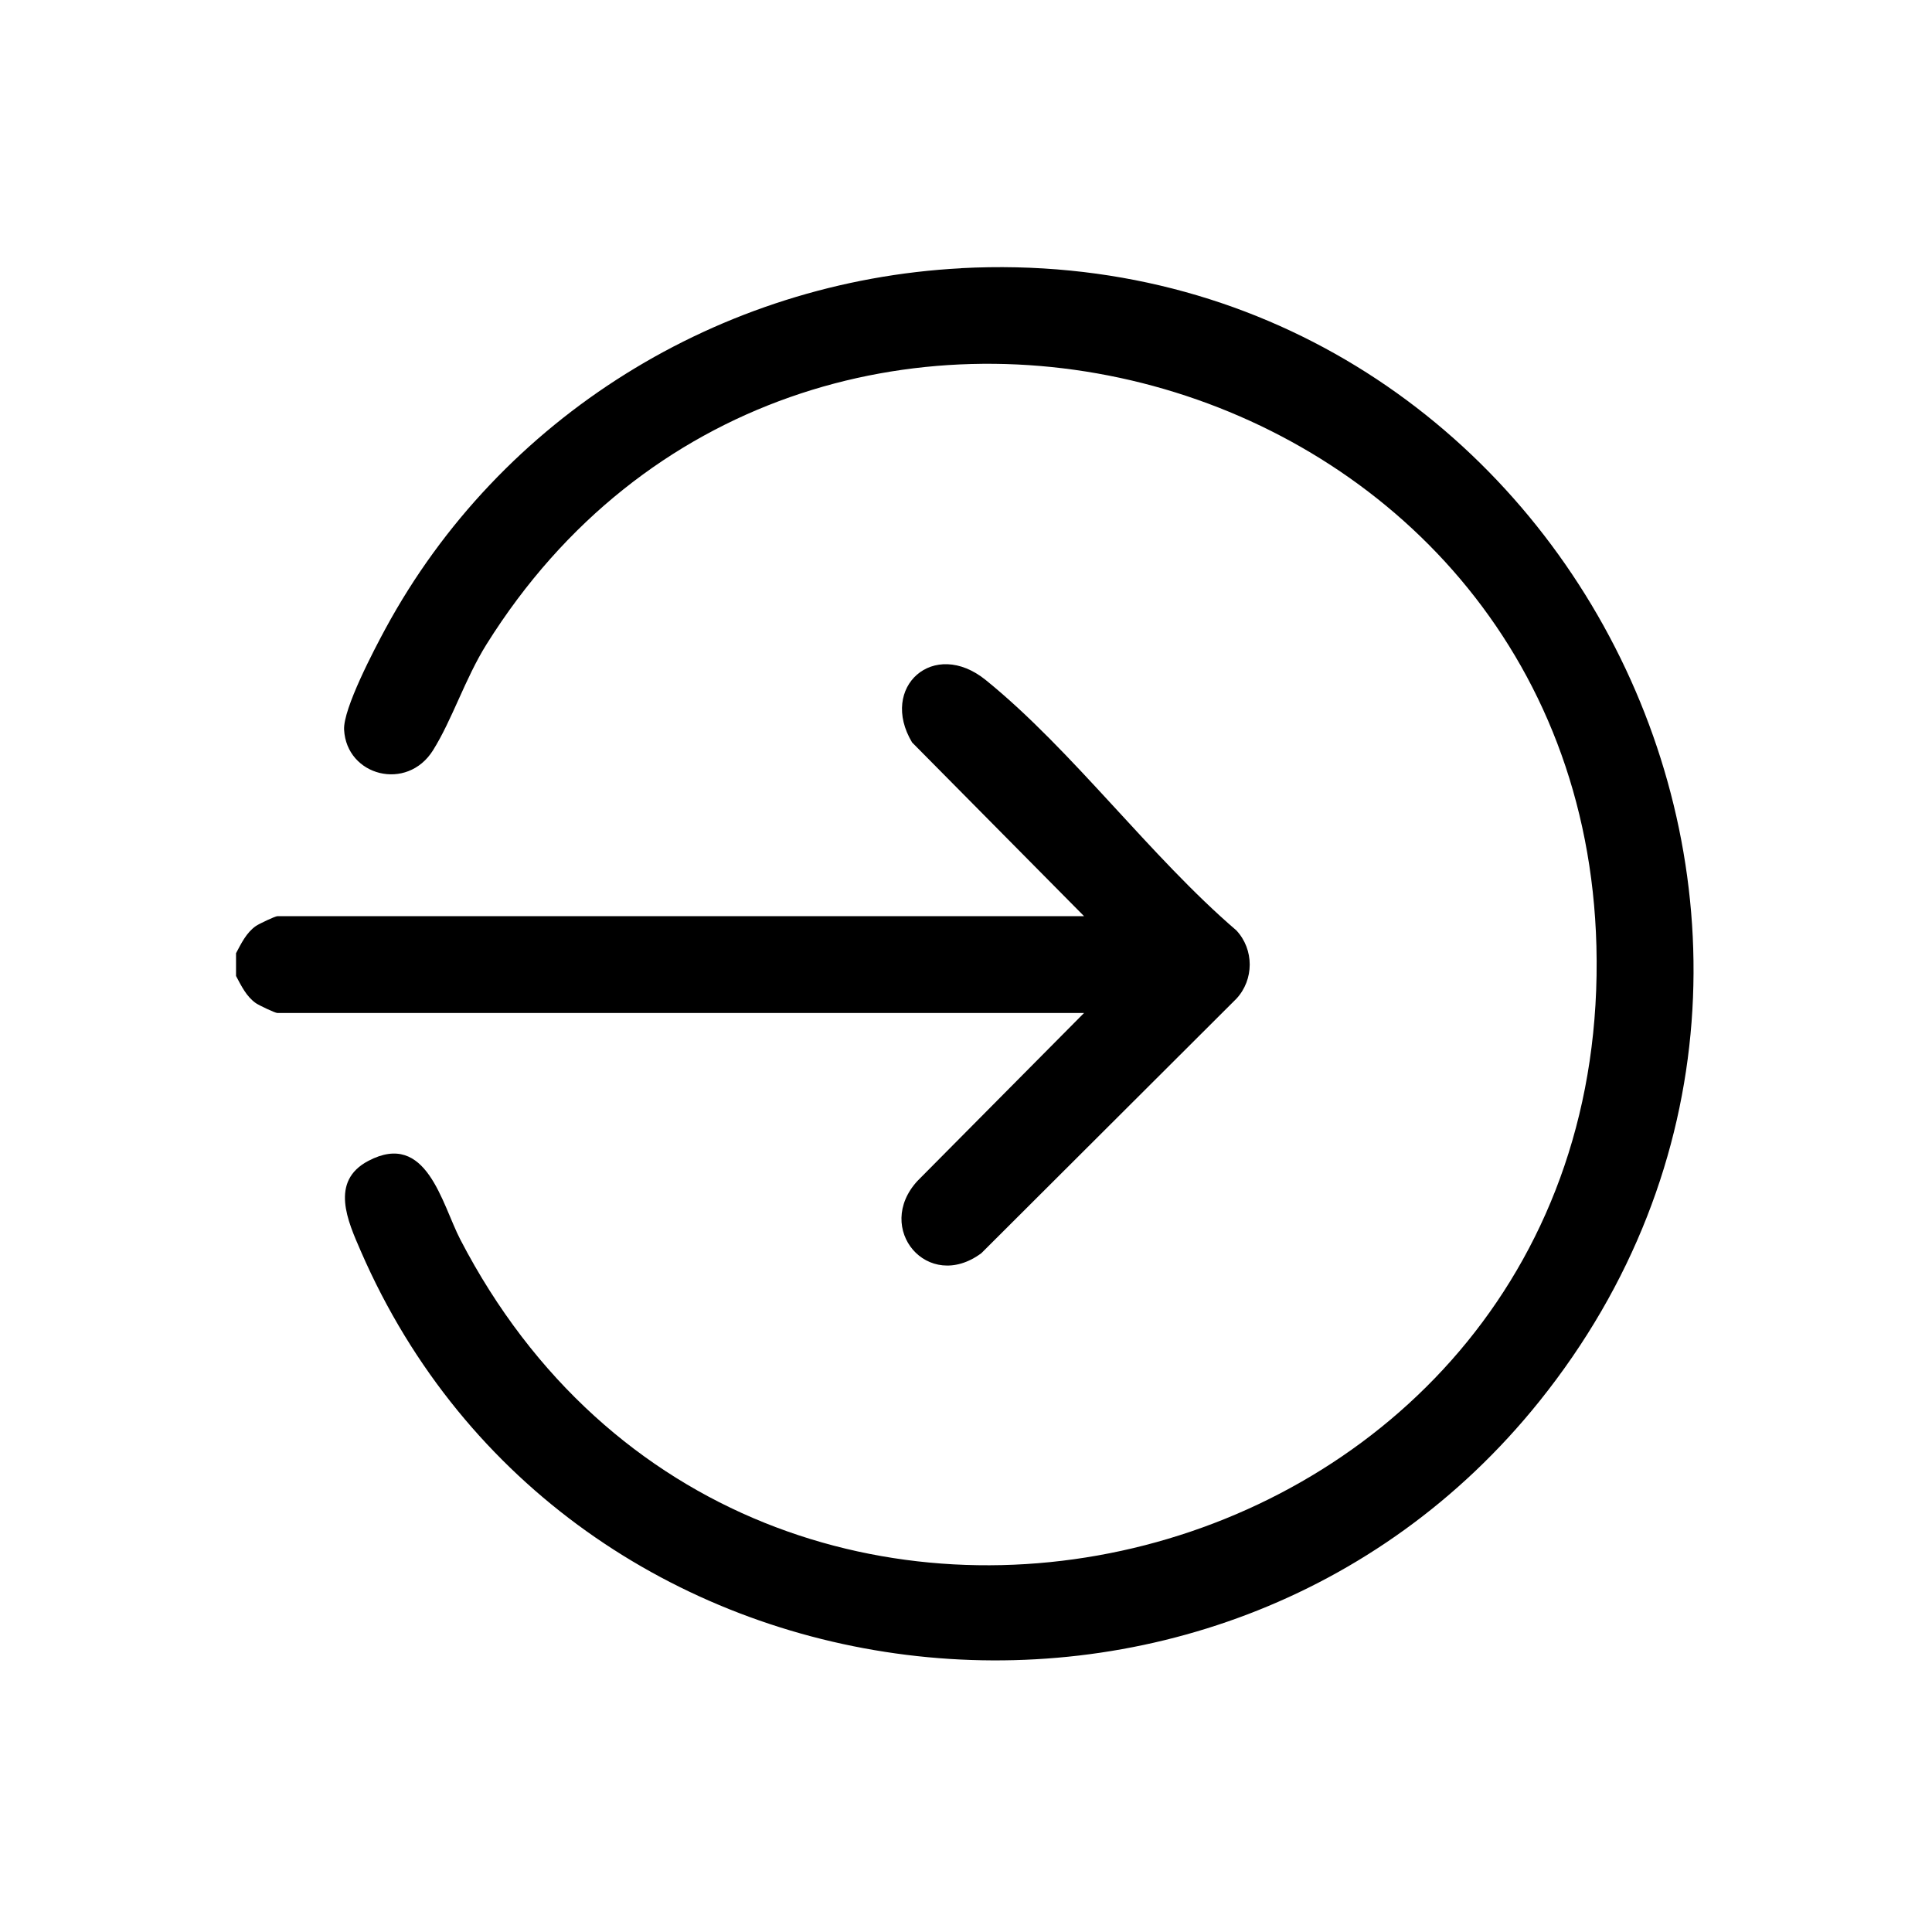
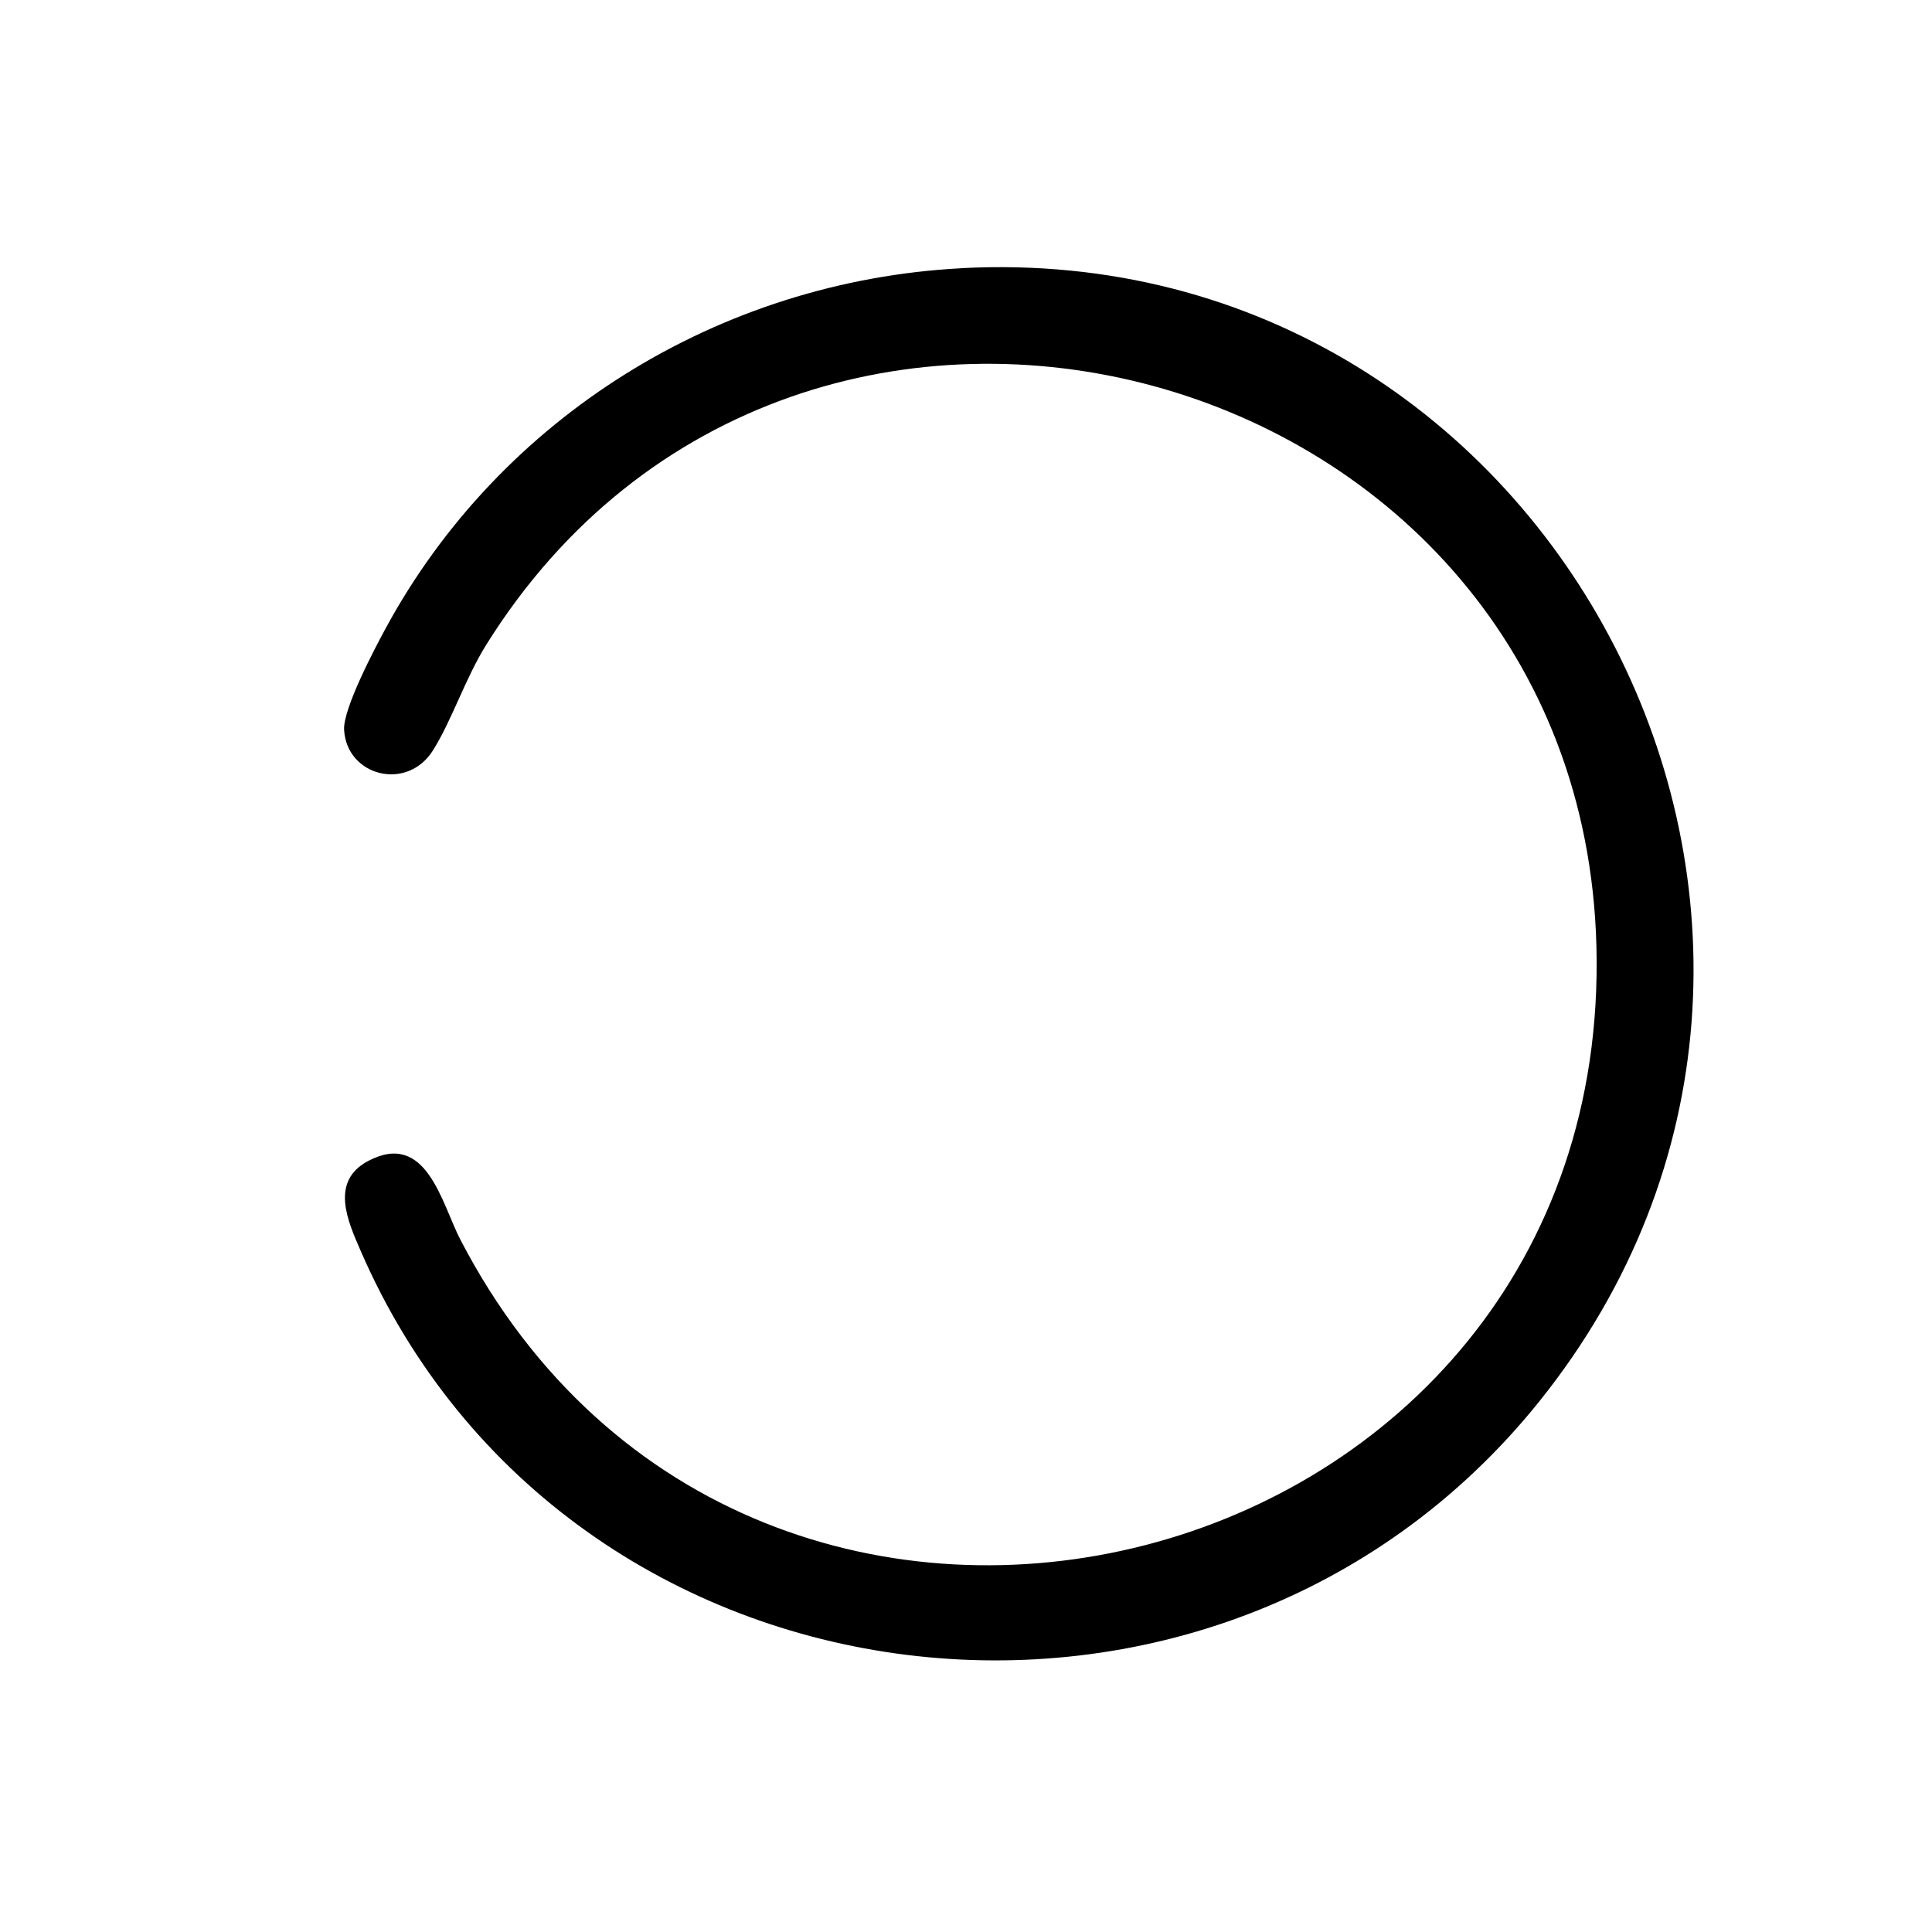
<svg xmlns="http://www.w3.org/2000/svg" id="Layer_1" data-name="Layer 1" viewBox="0 0 473.76 473.76">
-   <path d="M57.88,233.74c1.29-2.41,2.53-5.03,4.86-6.66.79-.55,4.72-2.41,5.26-2.41h197.84l-42.18-42.61c-8.13-13.56,5.29-25.65,18.08-15.29,21.25,17.21,40.35,43.3,61.44,61.38,4.37,4.69,4.36,12.07,0,16.76l-62.53,62.39c-13.12,9.75-26.42-6.07-15.65-17.74l40.83-41.16H68c-.54,0-4.47-1.86-5.26-2.41-2.33-1.63-3.57-4.25-4.86-6.66v-5.58Z" />
  <path d="M235.69,65.76c146.3-7.71,234,162.95,141.79,277.87-79.11,98.59-238.5,79.47-289.01-36.84-3.17-7.29-7.67-17.11,1.85-22.12,14.31-7.53,17.99,10.49,22.58,19.33,72.08,138.81,282.66,84.97,278.57-72-3.78-144.86-195.39-196.79-272.18-73.98-5.23,8.37-8.4,18.46-13.11,25.97-6.37,10.17-21.19,6.31-21.8-5.04-.27-5.13,7.39-19.7,10.13-24.76,28.16-52.01,82.02-85.29,141.19-88.41Z" />
</svg>